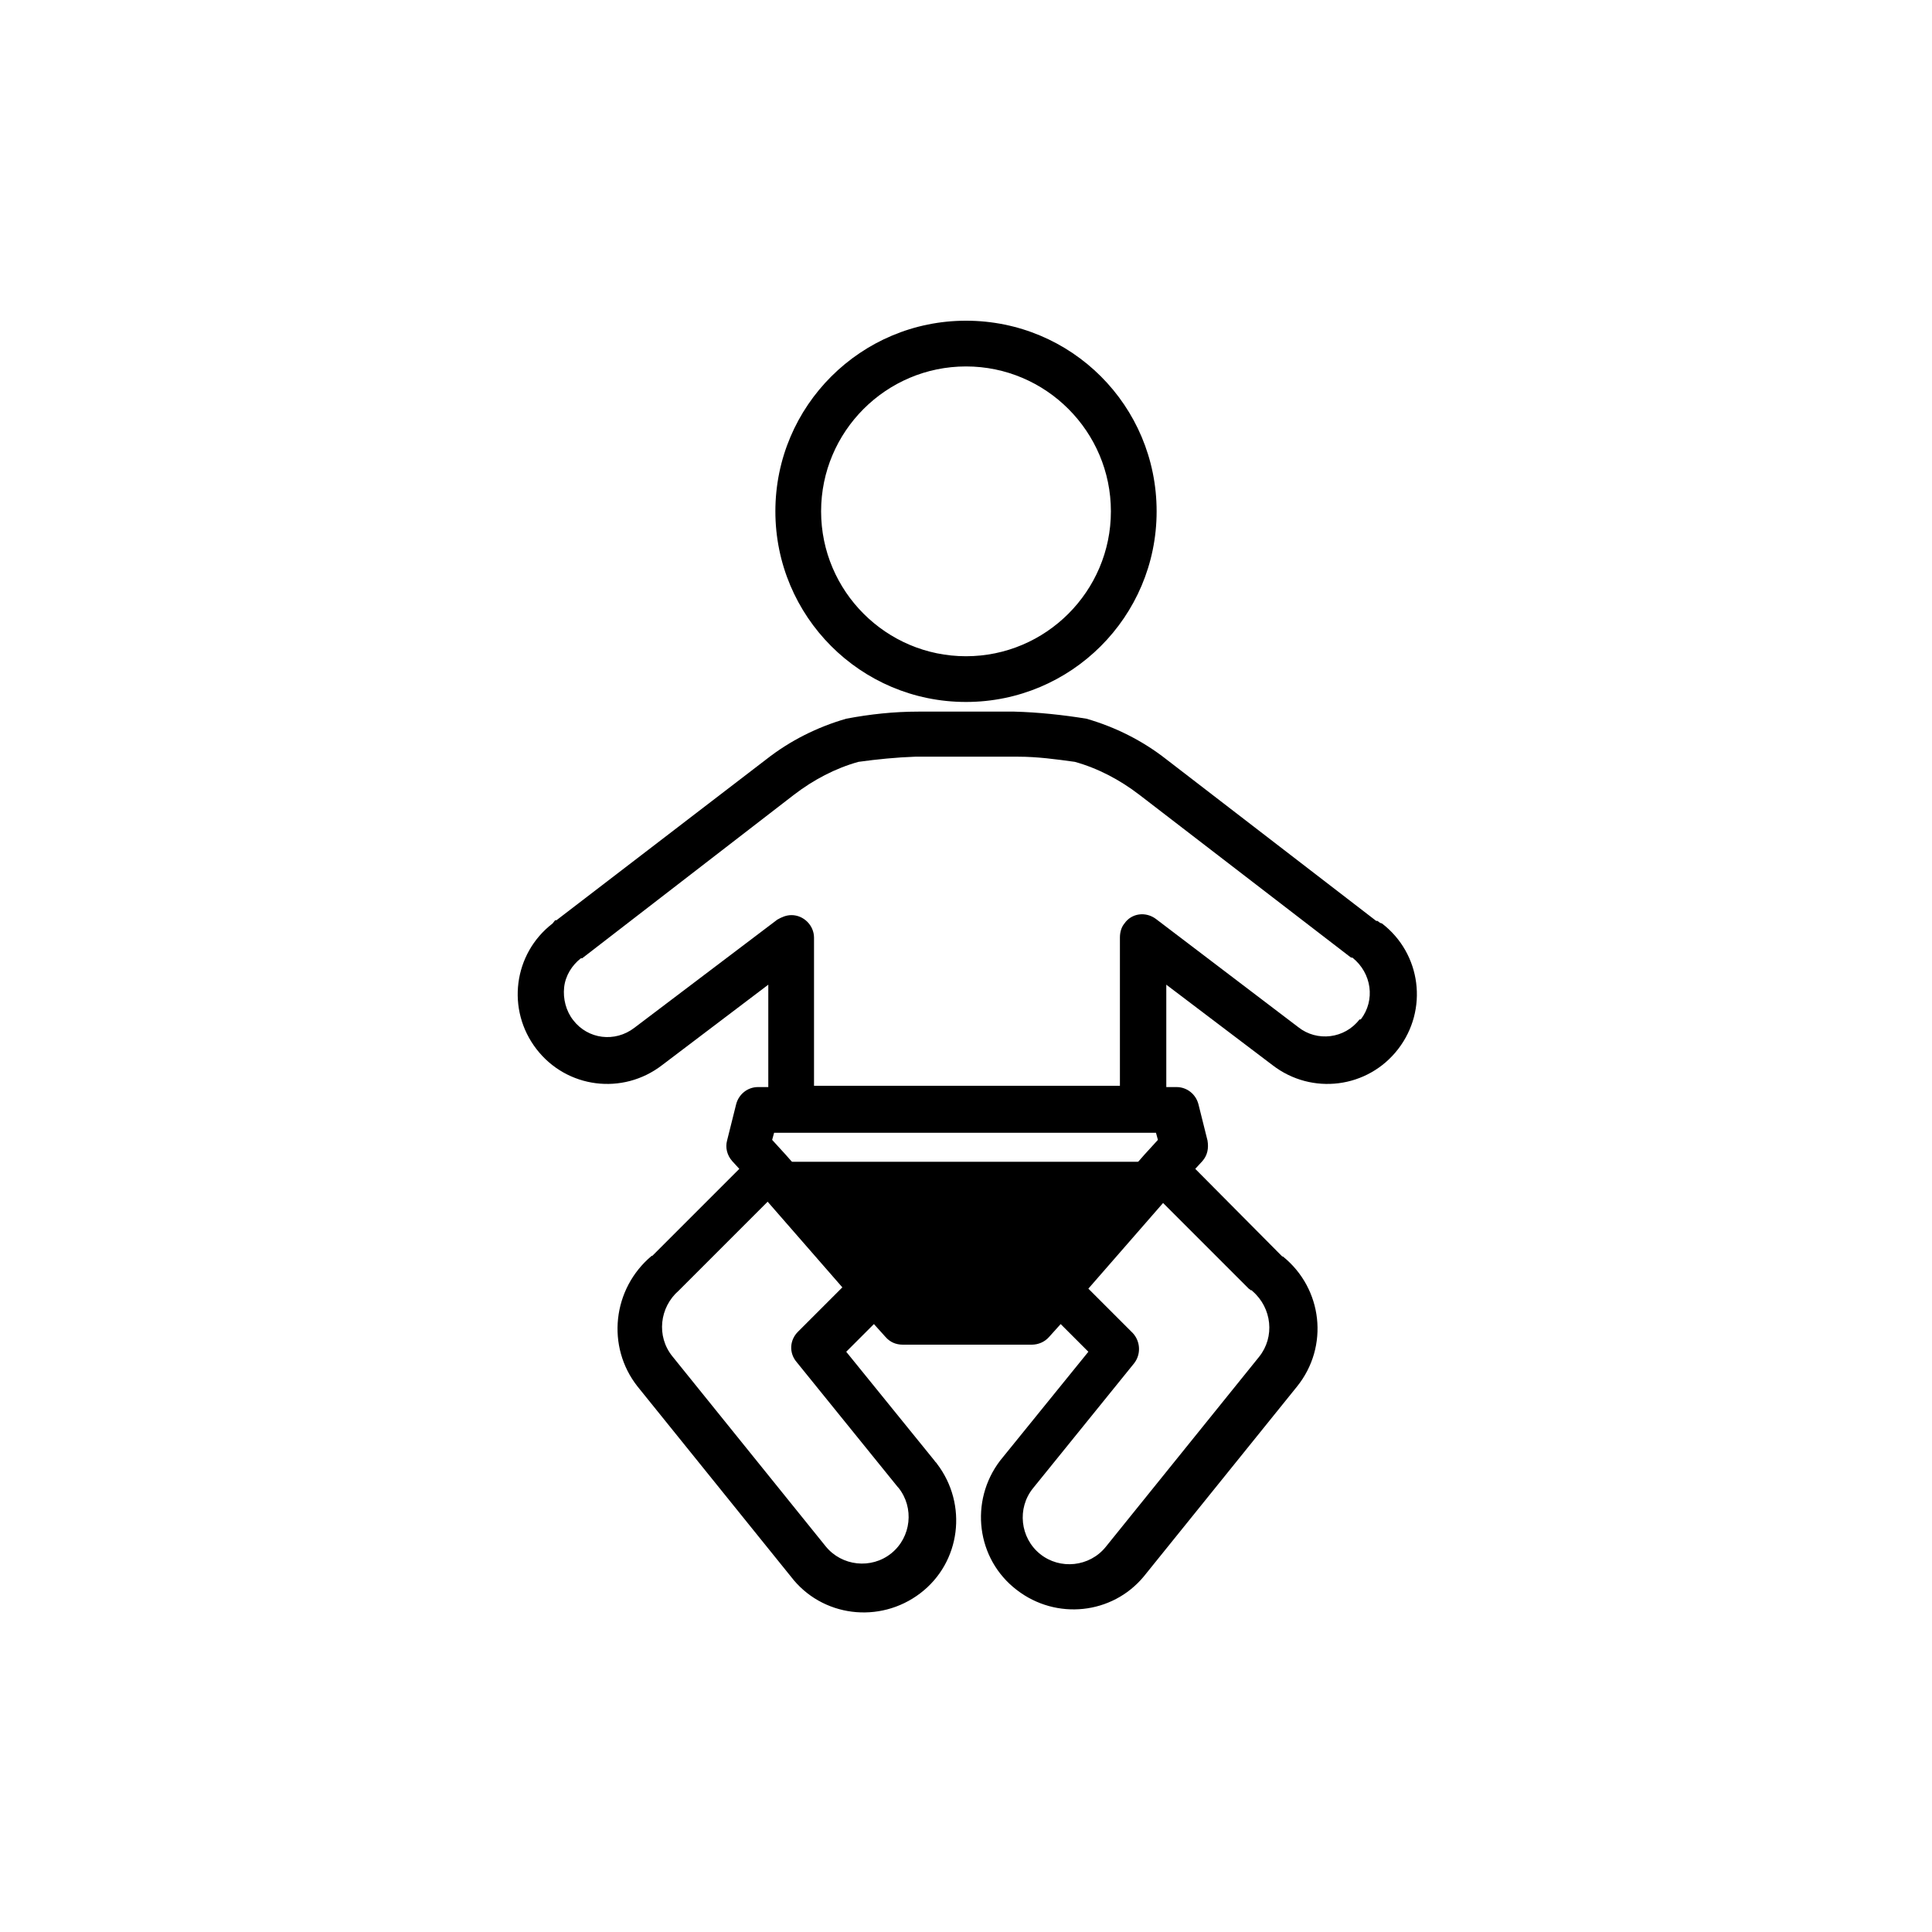
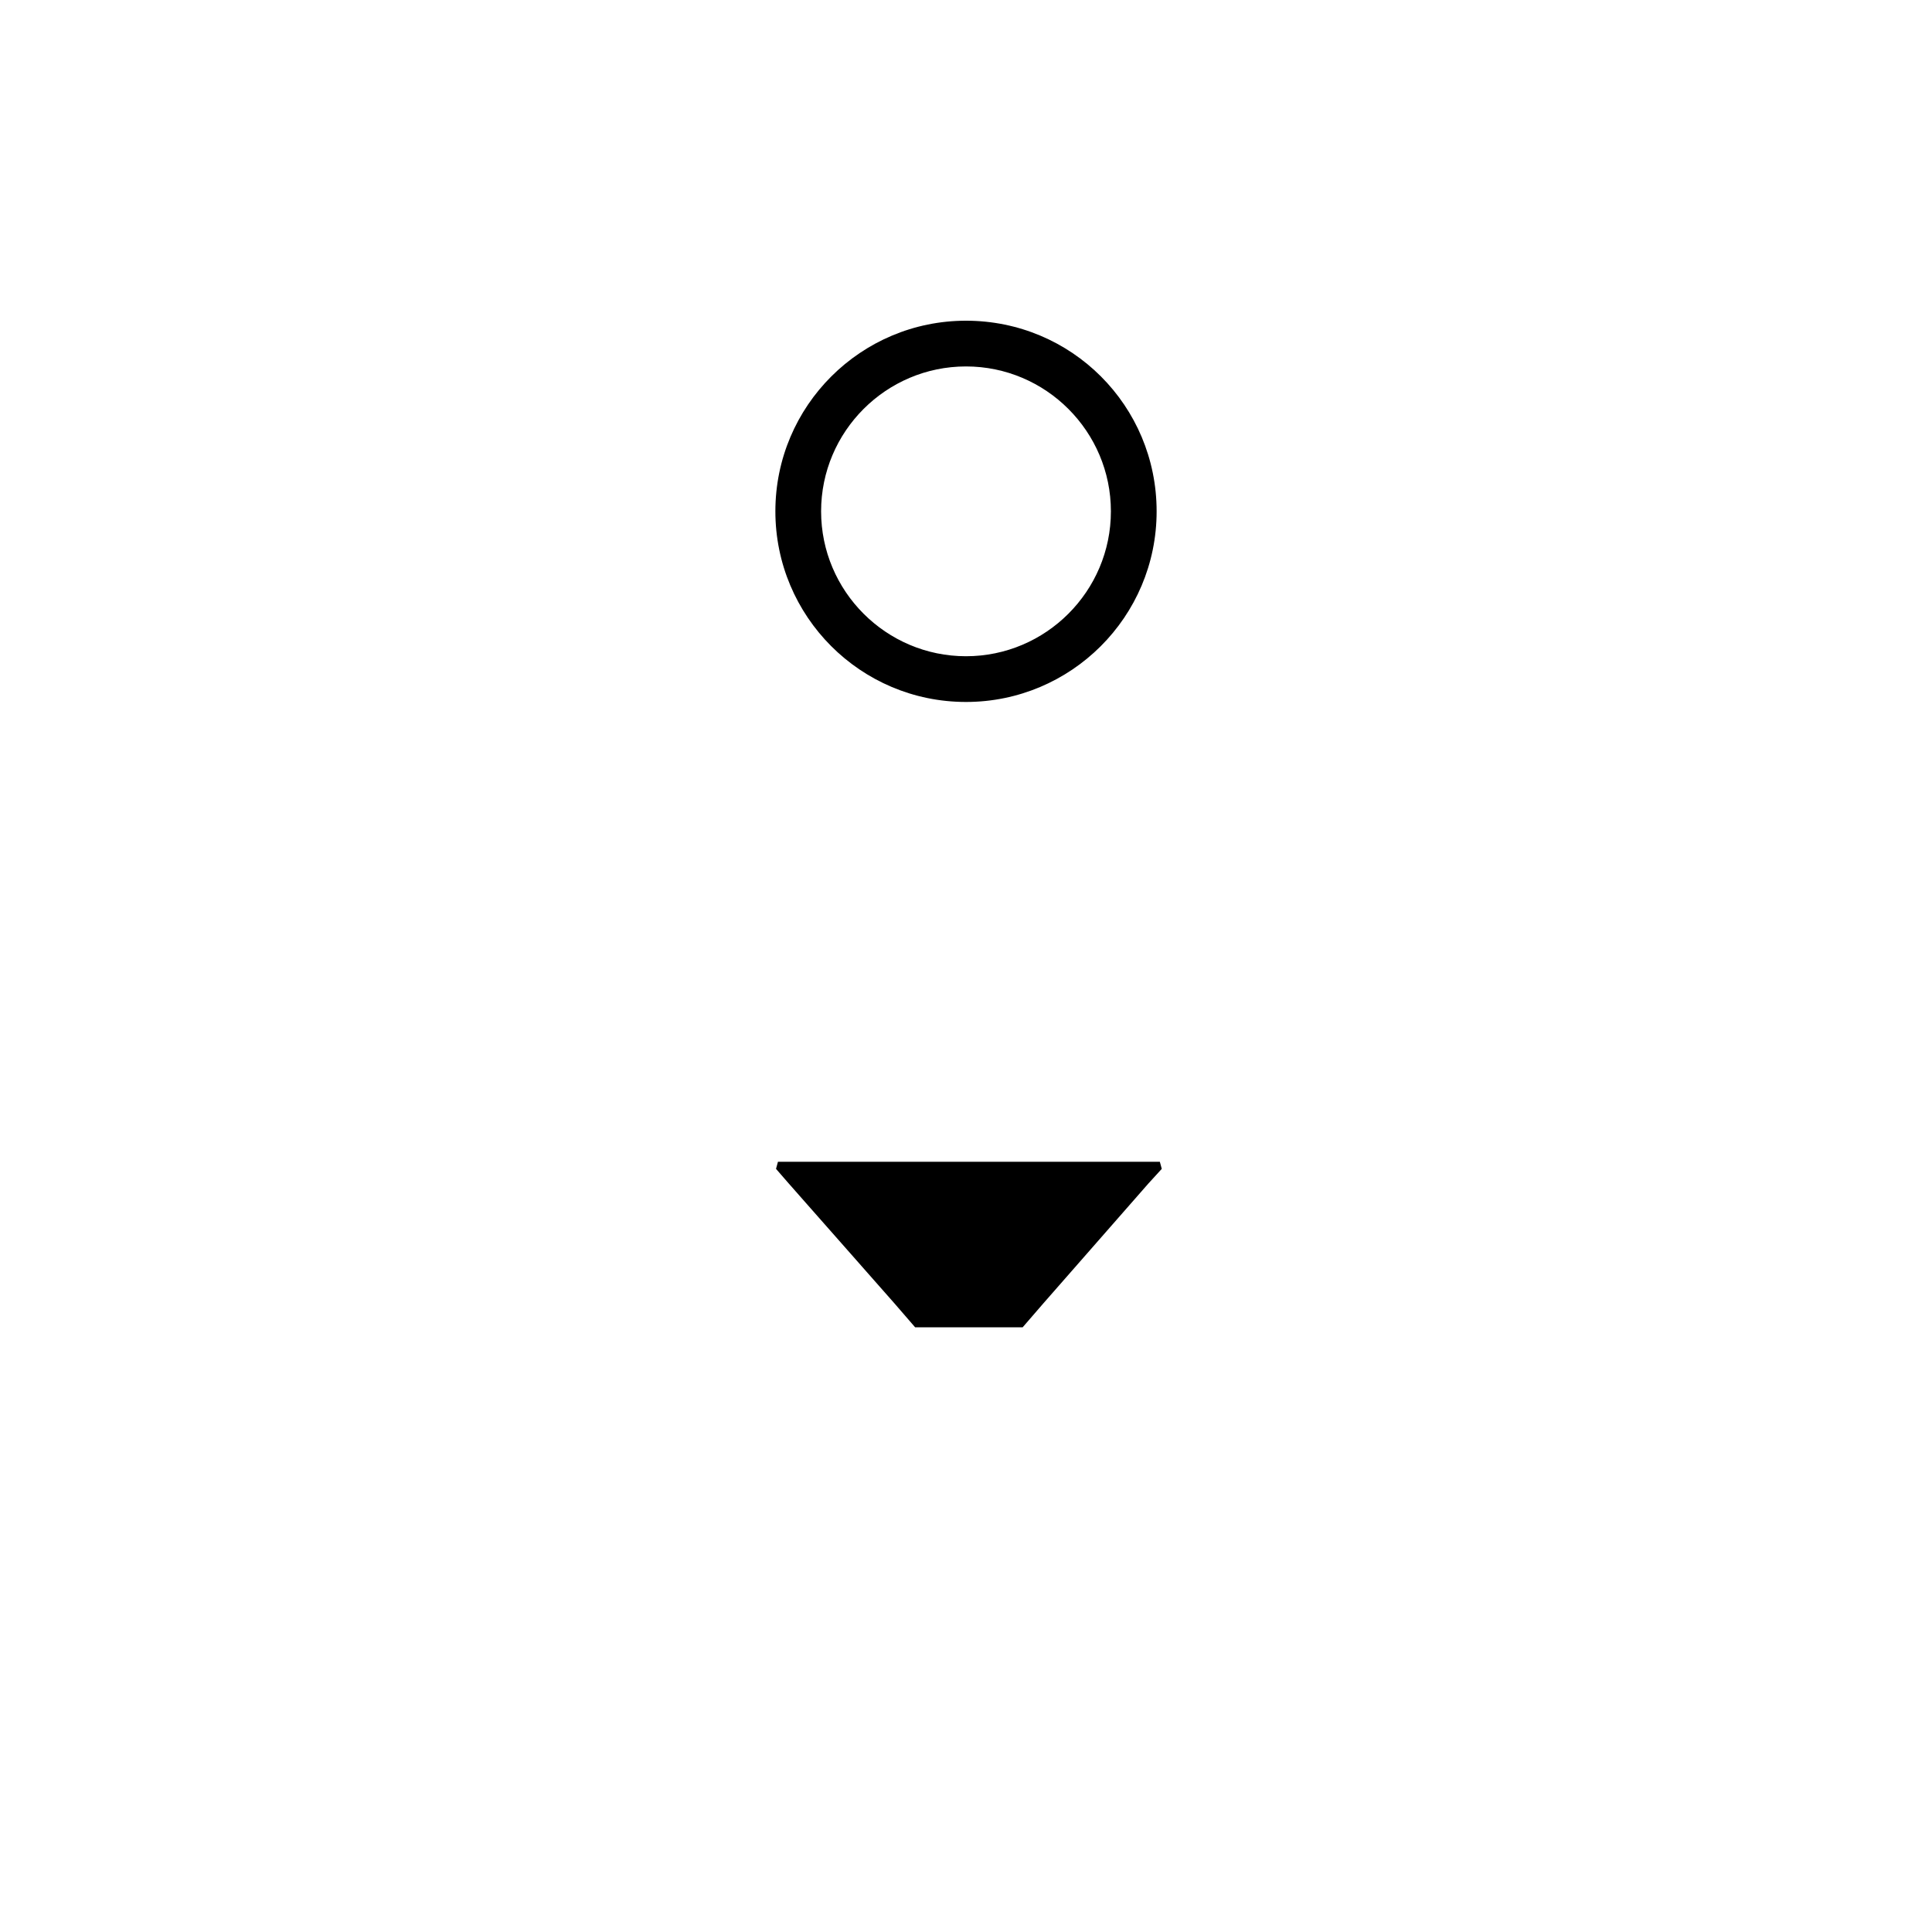
<svg xmlns="http://www.w3.org/2000/svg" id="Capa_1" data-name="Capa 1" viewBox="0 0 30 30">
  <defs>
    <style>
      .cls-1 {
        fill: currentColor;
        stroke-width: 0px;
      }
    </style>
  </defs>
  <path id="color2" class="cls-1" d="M15.88,20.61h-1.67l-.32-.37h0l-.82-.93-.82-.93h0l-.2-.23.03-.11h5.93l.03.11-.21.23-1.63,1.86h0l-.32.37Z" />
  <g id="color1">
    <path id="Path_4610" data-name="Path 4610" class="cls-1" d="M15,10.9c1.63,0,2.96-1.32,2.96-2.96s-1.32-2.96-2.96-2.96c-1.63,0-2.96,1.32-2.96,2.96,0,1.63,1.32,2.96,2.96,2.96ZM15,5.69c1.24,0,2.25,1.01,2.25,2.25,0,1.24-1.01,2.25-2.25,2.25-1.24,0-2.25-1.01-2.25-2.25h0c0-1.24,1.01-2.25,2.25-2.25h0Z" />
-     <path id="Path_4611" data-name="Path 4611" class="cls-1" d="M21.43,14.33l-.04-.03h-.02s-3.26-2.51-3.26-2.51c-.37-.29-.79-.5-1.24-.63-.37-.06-.75-.1-1.12-.11h-1.49c-.38,0-.75.04-1.12.11-.45.13-.87.34-1.24.63l-3.26,2.5h-.02s-.04.05-.04.05c-.61.47-.72,1.34-.25,1.95.47.61,1.34.72,1.95.25h0l1.65-1.25v1.59h-.16c-.16,0-.3.11-.34.27l-.14.56c-.03.11,0,.23.08.32l.11.12-1.35,1.35h-.01c-.61.51-.71,1.41-.22,2.03l2.38,2.95c.48.63,1.38.74,2.01.26.63-.48.74-1.38.26-2.01-.01-.02-.03-.03-.04-.05l-1.37-1.69.43-.43.18.2c.07.08.16.12.27.12h2c.1,0,.2-.04.27-.12l.18-.2.43.43-1.37,1.69c-.48.63-.37,1.53.26,2.01.61.47,1.48.38,1.97-.21l2.38-2.95c.5-.62.4-1.52-.22-2.02h-.01s-1.35-1.36-1.35-1.36l.11-.12c.08-.09.1-.2.08-.32l-.14-.56c-.04-.16-.18-.27-.34-.27h-.16v-1.59l1.65,1.25c.61.47,1.48.36,1.95-.25s.36-1.48-.25-1.95h0ZM13.95,23.1c.25.31.2.77-.11,1.02-.31.25-.77.2-1.02-.11h0l-2.38-2.95c-.25-.31-.2-.76.1-1.02l.02-.02s.02-.02.03-.03l1.33-1.33,1.16,1.33-.69.69c-.13.13-.14.33-.02.47l1.57,1.94ZM15.83,20.15h-1.67l-.32-.36h0l-.82-.93-.82-.93h0l-.21-.23.03-.11h5.93l.03.11-.21.23-1.63,1.86h0l-.32.36ZM19.43,20.03l.02.02c.3.26.35.71.1,1.02l-2.38,2.95c-.25.31-.71.36-1.02.11s-.36-.71-.11-1.02l1.57-1.94c.11-.14.1-.34-.02-.47l-.69-.69,1.16-1.33,1.33,1.33s.03.02.04.03h0ZM21.11,15.83c-.23.3-.66.35-.95.12l-2.21-1.68c-.16-.12-.38-.09-.49.07-.05.06-.07.14-.07.22v2.3h-4.75v-2.3c0-.19-.16-.35-.35-.35-.08,0-.15.03-.22.07l-2.22,1.68c-.3.23-.72.18-.95-.12-.11-.14-.16-.33-.14-.51.02-.18.12-.34.26-.45h.02s3.29-2.54,3.29-2.54c.3-.23.64-.41,1-.51.29-.04.59-.07.88-.08.02,0,.05,0,.08,0,.04,0,.08,0,.11,0h1.34s.05,0,.07,0c.3,0,.59.04.88.08.36.1.7.28,1,.51l3.25,2.5.04.03h.02c.3.24.36.66.13.96,0,0,0,0,0,0h0Z" />
  </g>
</svg>